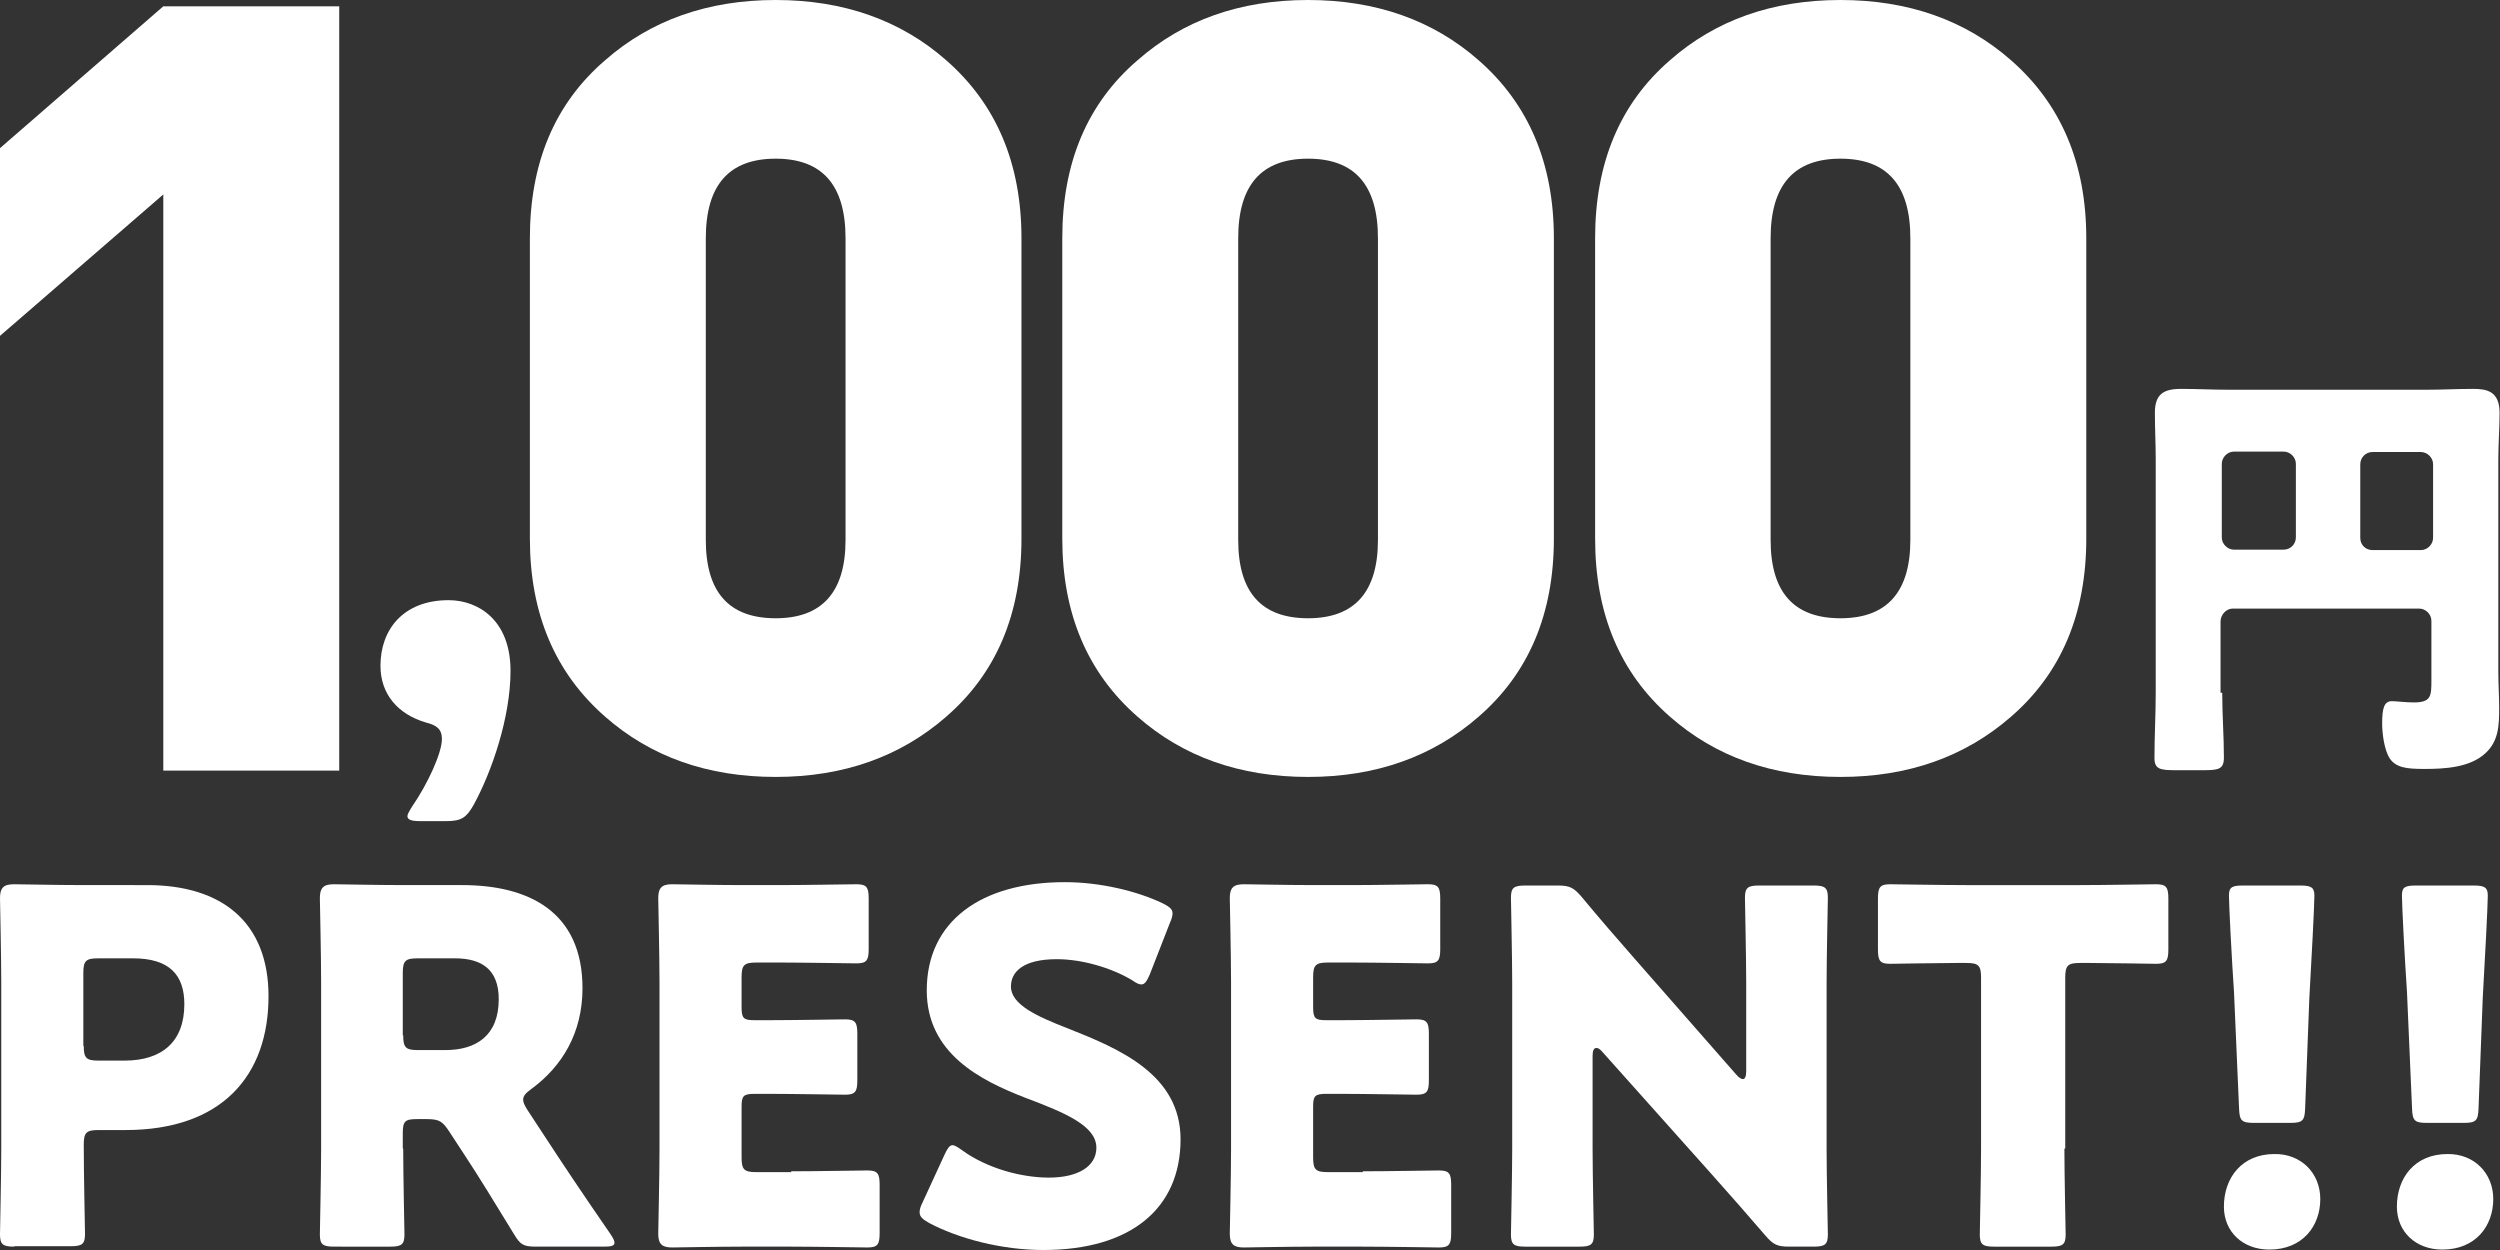
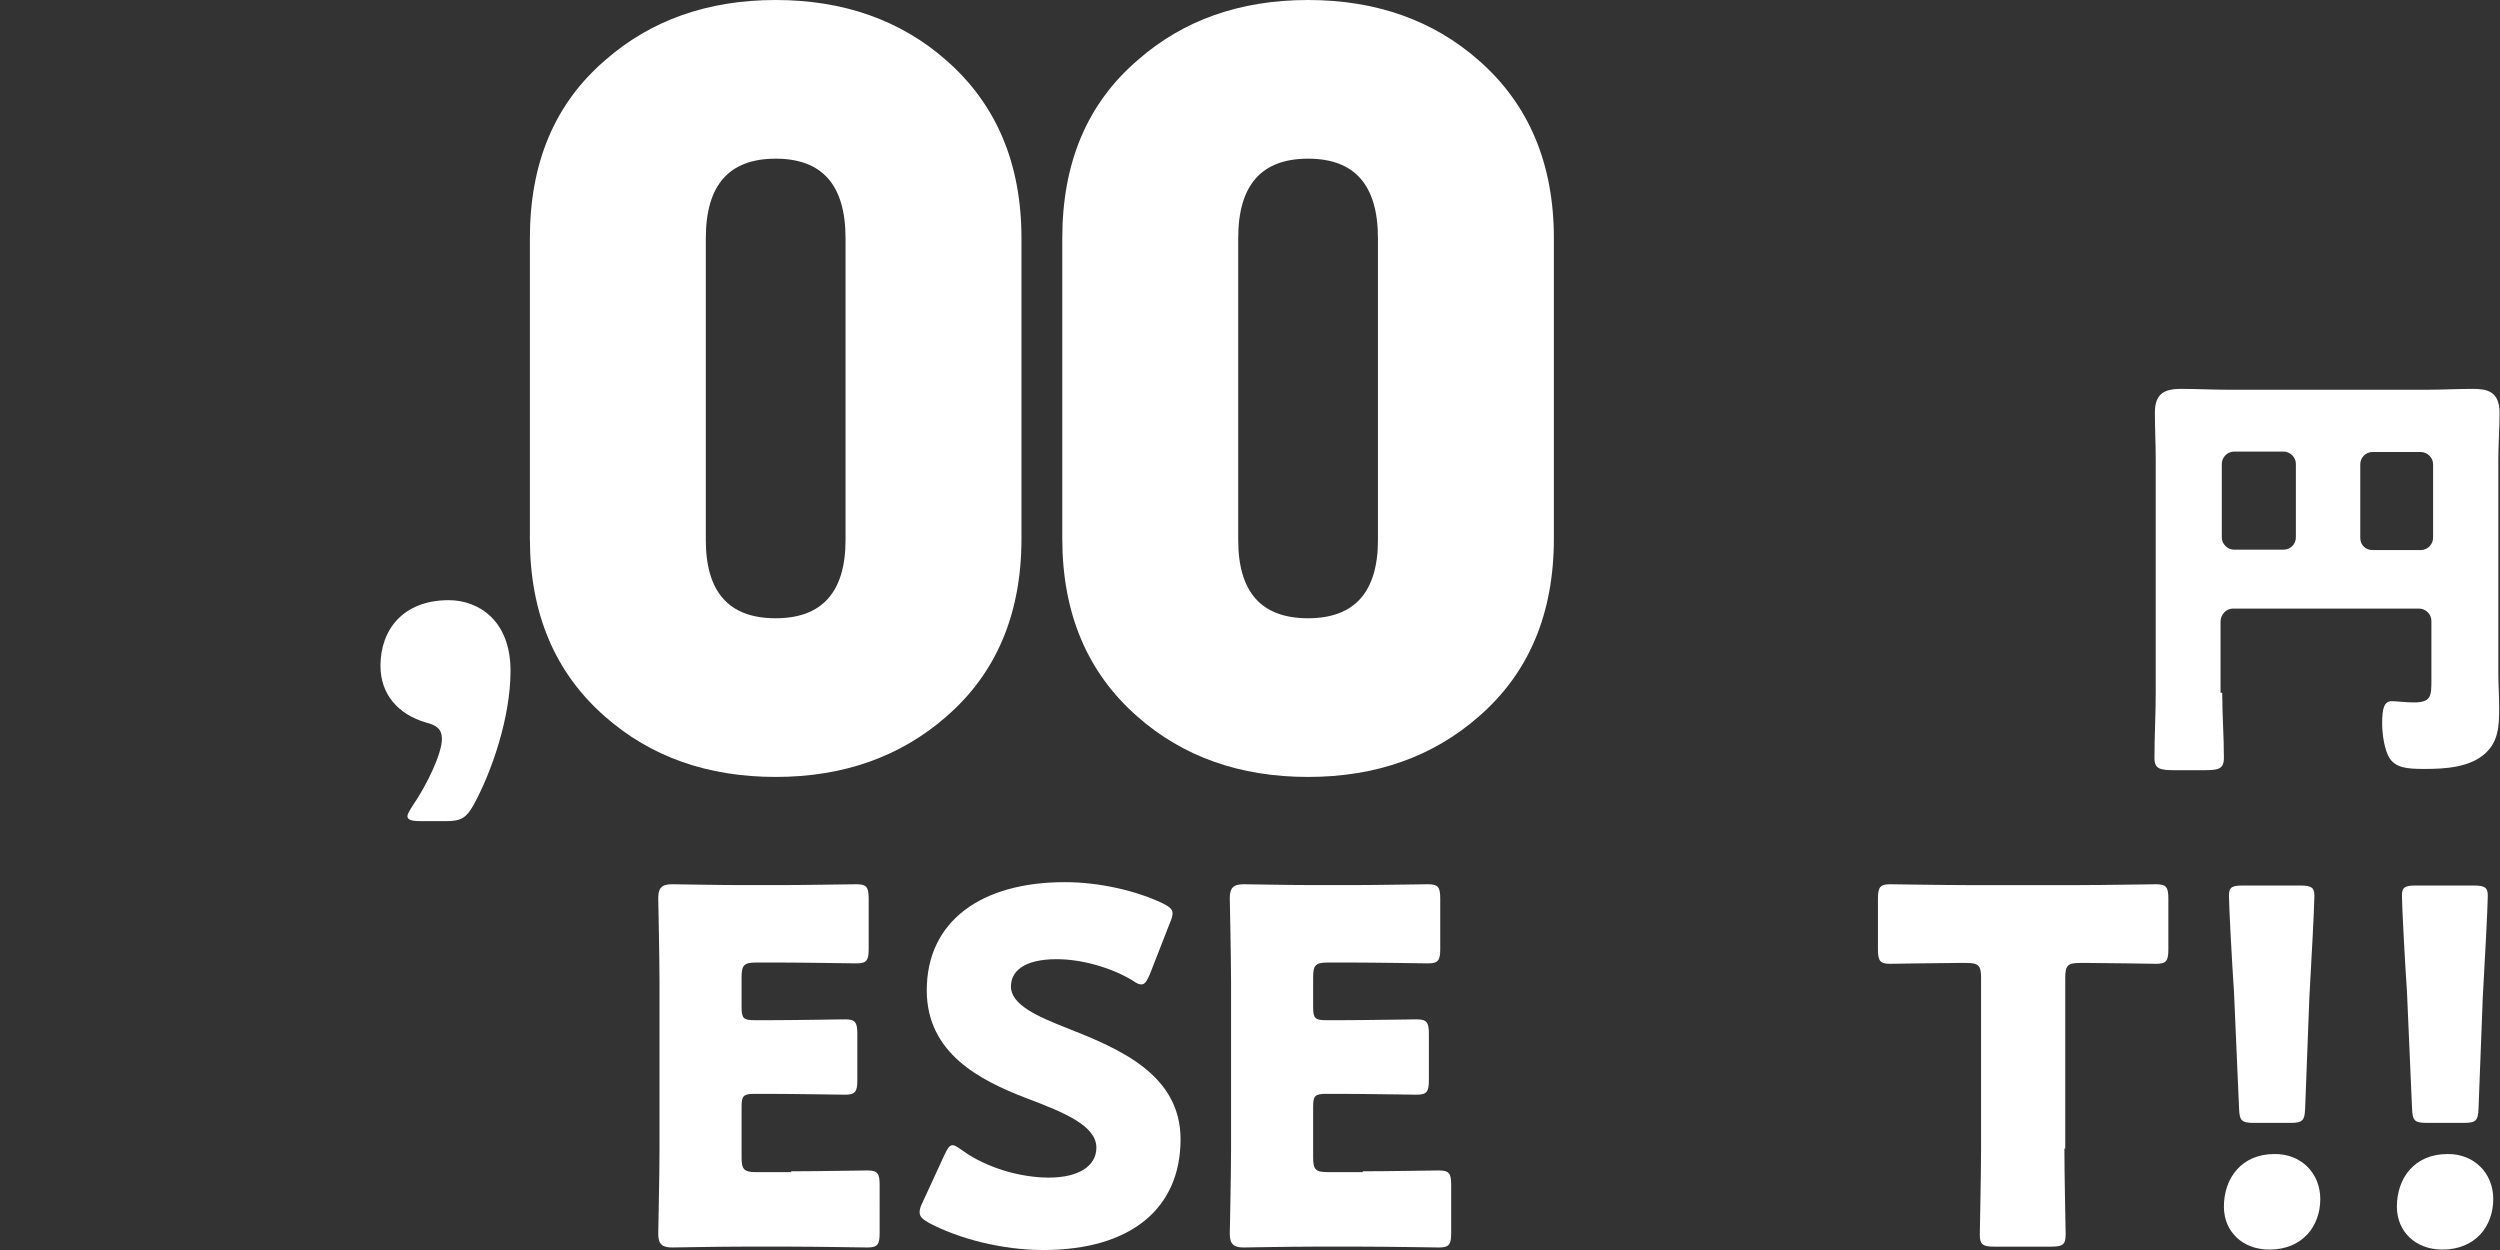
<svg xmlns="http://www.w3.org/2000/svg" version="1.1" id="レイヤー_1" x="0px" y="0px" viewBox="0 0 594 297" style="enable-background:new 0 0 594 297;" xml:space="preserve" preserveAspectRatio="xMinYMid" width="594" height="297">
  <rect x="0" y="0" width="594" height="297" fill="#333333" stroke="none" />
  <style type="text/css">
	.st0{fill:#FFFFFF;}
</style>
  <g>
    <path class="st0" d="M528,164.6c0,5.2,0.4,10.4,0.4,15.4c0,2.8-1.3,3-5,3H517c-3.7,0-5.1-0.2-5.1-2.9c0-5.2,0.3-10.4,0.3-15.5   v-55.5c0-3.7-0.2-7.3-0.2-11c0-4.4,2-5.7,6.2-5.7c3.7,0,7.4,0.2,11.1,0.2h47.4c3.6,0,7.2-0.2,10.9-0.2c3.2,0,6.3,0.5,6.3,5.7   c0,3.7-0.3,7.3-0.3,11v50.5c0,2.9,0.2,5.7,0.2,8.6c0,4.1-0.1,7.9-3.3,10.8c-3.7,3.4-9.7,3.7-14.5,3.7c-4.2,0-6.7-0.3-8.2-2.5   c-1.3-2-1.8-5.9-1.8-8.3c0-3.7,0.5-5.3,2.3-5.3c1,0,3.4,0.3,5.2,0.3c4.1,0,4.2-1.5,4.2-5.1v-14.3c0-1.6-1.4-2.9-2.9-2.9h-44.3   c-1.6,0-2.9,1.5-2.9,3.1v16.9H528z M545.5,110.2c0-1.6-1.4-2.9-2.9-2.9h-11.8c-1.6,0-2.9,1.4-2.9,2.9v17.5c0,1.6,1.4,2.9,2.9,2.9   h11.8c1.6,0,2.9-1.3,2.9-2.9V110.2z M560.8,127.8c0,1.7,1.3,2.9,2.9,2.9h11.5c1.6,0,2.9-1.4,2.9-2.9v-17.5c0-1.6-1.4-2.9-2.9-2.9   h-11.5c-1.7,0-2.9,1.4-2.9,2.9V127.8z" />
  </g>
  <g>
-     <path class="st0" d="M3.4,296.2c-2.7,0-3.4-0.5-3.4-2.9c0-0.8,0.3-14.2,0.3-20.4v-39.6c0-6.2-0.3-19.1-0.3-19.9   c0-2.4,0.8-3.3,3.3-3.3c0.8,0,11.1,0.2,16.4,0.2H35c17.8,0,28.8,8.9,28.8,26.4c0,18.9-11.1,31.8-34,31.8h-6.4   c-2.9,0-3.5,0.6-3.5,3.5c0,7.1,0.3,20.4,0.3,21.2c0,2.4-0.7,2.9-3.4,2.9H3.4V296.2z M19.9,248.5c0,2.9,0.6,3.5,3.5,3.5h6.2   c8.9,0,14.2-4.5,14.2-13.4c0-7-3.6-10.9-12.2-10.9h-8.3c-2.9,0-3.5,0.6-3.5,3.5v17.3H19.9z" />
-     <path class="st0" d="M95.8,272.9c0,6.2,0.3,19.6,0.3,20.4c0,2.4-0.7,2.9-3.4,2.9H79.4c-2.7,0-3.4-0.5-3.4-2.9   c0-0.8,0.3-14.2,0.3-20.4v-39.6c0-6.2-0.3-19.1-0.3-19.9c0-2.4,0.8-3.3,3.3-3.3c0.8,0,11.1,0.2,16.4,0.2h14.1   c15.8,0,28.6,6.3,28.6,24.5c0,10.7-4.9,18.6-12.1,23.9c-1.4,1-2,1.7-2,2.6c0,0.6,0.3,1.3,1,2.4l3.8,5.8c4.9,7.5,8.7,13.2,16,23.8   c0.6,0.9,0.9,1.5,0.9,2c0,0.7-0.8,0.9-2.4,0.9h-16.3c-3,0-3.7-0.5-5.2-3c-4.7-7.7-8.5-13.9-11.8-18.9l-3.6-5.5   c-1.6-2.4-2.3-2.9-5.4-2.9h-2.2c-2.9,0-3.4,0.5-3.4,3.4v3.6H95.8z M95.8,246c0,2.9,0.6,3.5,3.5,3.5h6.5c7.3,0,12.7-3.4,12.7-12.1   c0-7.1-4.1-9.7-10.4-9.7h-8.9c-2.9,0-3.5,0.6-3.5,3.5V246H95.8z" />
    <path class="st0" d="M188,278.3c5.5,0,17.2-0.2,18.1-0.2c2.4,0,2.9,0.7,2.9,3.4V293c0,2.7-0.5,3.4-2.9,3.4   c-0.8,0-12.6-0.2-18.1-0.2h-11.9c-5.4,0-15.6,0.2-16.4,0.2c-2.4,0-3.3-0.8-3.3-3.3c0-0.8,0.3-13.7,0.3-19.9v-39.9   c0-6.2-0.3-19.1-0.3-19.9c0-2.4,0.8-3.3,3.3-3.3c0.8,0,11.1,0.2,16.4,0.2h9.3c5.5,0,17.2-0.2,18.1-0.2c2.4,0,2.9,0.7,2.9,3.4v12   c0,2.7-0.5,3.4-2.9,3.4c-0.8,0-12.6-0.2-18.1-0.2h-5.7c-2.9,0-3.5,0.6-3.5,3.5v7.1c0,2.7,0.5,3.1,3.1,3.1h3.4   c5.5,0,17.2-0.2,18.1-0.2c2.4,0,2.9,0.7,2.9,3.4v11.1c0,2.7-0.5,3.4-2.9,3.4c-0.8,0-12.6-0.2-18.1-0.2h-3.4c-2.7,0-3.1,0.5-3.1,3.1   v12c0,2.9,0.6,3.5,3.5,3.5h8.3V278.3z" />
    <path class="st0" d="M280.5,270.7c0,16.5-11.9,26.3-32.6,26.3c-9.9,0-20.1-2.7-27.1-6.4c-1.6-0.9-2.3-1.5-2.3-2.6   c0-0.6,0.2-1.3,0.7-2.3l5.2-11.3c0.7-1.5,1.2-2.3,1.9-2.3c0.6,0,1.3,0.5,2.3,1.2c5.9,4.3,14.1,6.5,20.6,6.5c7,0,11.3-2.7,11.3-7.1   c0-5.1-7.1-8.2-16.7-11.8c-10.9-4.2-23.6-10.6-23.6-25.6c0-16.4,12.9-25.7,32.8-25.7c8.4,0,17.1,2.1,23.2,5   c1.6,0.8,2.4,1.4,2.4,2.4c0,0.6-0.2,1.3-0.6,2.2l-4.8,12.3c-0.7,1.6-1.2,2.4-2,2.4c-0.6,0-1.2-0.3-2.2-1c-5-3-12-5-17.9-5   c-8,0-10.9,3-10.9,6.5c0,4.3,6.2,7.1,13.4,9.9C266,249.2,280.5,255.3,280.5,270.7z" />
    <path class="st0" d="M323.8,278.3c5.5,0,17.2-0.2,18.1-0.2c2.4,0,2.9,0.7,2.9,3.4V293c0,2.7-0.5,3.4-2.9,3.4   c-0.8,0-12.6-0.2-18.1-0.2h-11.9c-5.4,0-15.6,0.2-16.4,0.2c-2.4,0-3.3-0.8-3.3-3.3c0-0.8,0.3-13.7,0.3-19.9v-39.9   c0-6.2-0.3-19.1-0.3-19.9c0-2.4,0.8-3.3,3.3-3.3c0.8,0,11.1,0.2,16.4,0.2h9.3c5.5,0,17.2-0.2,18.1-0.2c2.4,0,2.9,0.7,2.9,3.4v12   c0,2.7-0.5,3.4-2.9,3.4c-0.8,0-12.6-0.2-18.1-0.2h-5.7c-2.9,0-3.5,0.6-3.5,3.5v7.1c0,2.7,0.5,3.1,3.1,3.1h3.4   c5.5,0,17.2-0.2,18.1-0.2c2.4,0,2.9,0.7,2.9,3.4v11.1c0,2.7-0.5,3.4-2.9,3.4c-0.8,0-12.6-0.2-18.1-0.2h-3.4c-2.7,0-3.1,0.5-3.1,3.1   v12c0,2.9,0.6,3.5,3.5,3.5h8.3V278.3z" />
-     <path class="st0" d="M378.4,272.9c0,6.2,0.3,19.6,0.3,20.4c0,2.4-0.7,2.9-3.4,2.9h-12.9c-2.7,0-3.4-0.5-3.4-2.9   c0-0.8,0.3-14.2,0.3-20.4v-39.2c0-6.2-0.3-19.6-0.3-20.4c0-2.4,0.7-2.9,3.4-2.9h7.7c2.9,0,3.8,0.5,5.7,2.7   c4.3,5.2,8.4,9.9,12.6,14.7l24.2,27.6c0.6,0.7,1.2,1,1.5,1c0.5,0,0.8-0.6,0.8-1.9v-20.8c0-6.2-0.3-19.6-0.3-20.4   c0-2.4,0.7-2.9,3.4-2.9h12.9c2.7,0,3.4,0.5,3.4,2.9c0,0.8-0.3,14.2-0.3,20.4v39.2c0,6.2,0.3,19.6,0.3,20.4c0,2.4-0.7,2.9-3.4,2.9   h-5.8c-2.9,0-3.8-0.5-5.7-2.7c-4.2-4.9-8-9.2-12.8-14.6l-25.9-29c-0.6-0.7-1-0.9-1.4-0.9c-0.6,0-0.9,0.6-0.9,1.9L378.4,272.9   L378.4,272.9z" />
    <path class="st0" d="M490.5,272.9c0,6.2,0.3,19.6,0.3,20.4c0,2.4-0.7,2.9-3.4,2.9h-13.6c-2.7,0-3.4-0.5-3.4-2.9   c0-0.8,0.3-14.2,0.3-20.4v-40.6c0-2.9-0.6-3.5-3.5-3.5h-2.4c-4.2,0-14.9,0.2-15.7,0.2c-2.4,0-2.9-0.7-2.9-3.4v-12.1   c0-2.7,0.5-3.4,2.9-3.4c0.8,0,12.6,0.2,18.1,0.2h27c5.5,0,17.2-0.2,18.1-0.2c2.4,0,2.9,0.7,2.9,3.4v12.1c0,2.7-0.5,3.4-2.9,3.4   c-0.8,0-11.5-0.2-15.7-0.2h-2.4c-2.9,0-3.5,0.6-3.5,3.5v40.6H490.5z" />
    <path class="st0" d="M551.3,284.9c0,6.4-4.2,12-12.1,12c-6.3,0-10.8-4.2-10.8-10.2c0-6.9,4.3-12.5,12-12.5   C546.7,274.1,551.3,278.7,551.3,284.9z M535.6,266.8c-3,0-3.5-0.5-3.6-3.5l-1.2-27.6c-0.5-7.2-1.2-20.6-1.2-22.9   c0-2,0.7-2.4,3.3-2.4h13.7c2.6,0,3.3,0.5,3.3,2.4c0,2.3-0.7,15.6-1.2,24.3l-1,26.2c-0.1,3-0.6,3.5-3.6,3.5H535.6z" />
    <path class="st0" d="M592.4,284.9c0,6.4-4.2,12-12.1,12c-6.3,0-10.8-4.2-10.8-10.2c0-6.9,4.3-12.5,12-12.5   C587.8,274.1,592.4,278.7,592.4,284.9z M576.7,266.8c-3,0-3.5-0.5-3.6-3.5l-1.2-27.6c-0.5-7.2-1.2-20.6-1.2-22.9   c0-2,0.7-2.4,3.3-2.4h13.8c2.6,0,3.3,0.5,3.3,2.4c0,2.3-0.7,15.6-1.2,24.3l-1,26.2c-0.1,3-0.6,3.5-3.6,3.5H576.7z" />
  </g>
  <g>
-     <path class="st0" d="M38.8,183.1V46.2L0,79.8V35.2L38.8,1.5h41.8v181.6H38.8z" />
    <path class="st0" d="M99.9,195.1c-2.1,0-3.1-0.3-3.1-1.2c0-0.4,0.5-1.3,1.2-2.4c3.6-5.2,7-12.6,7-15.9c0-2.4-1.3-3.3-3.7-3.9   c-6.9-2-10.9-6.9-10.9-13.5c0-8.7,5.5-15.6,16.2-15.6c6.9,0,14.7,4.6,14.7,16.8c0,11.1-4.5,24.1-8.8,31.9c-1.7,3-2.9,3.8-6.5,3.8   H99.9z" />
    <path class="st0" d="M242.7,128c0,17.9-6,32-17.9,42.3c-10.9,9.5-24.4,14.3-40.5,14.3c-16.2,0-29.7-4.8-40.5-14.3   c-11.9-10.4-17.9-24.5-17.9-42.3V56.6c0-17.9,5.9-32,17.9-42.3C154.6,4.8,168.2,0,184.3,0c16.1,0,29.7,4.8,40.5,14.3   c11.9,10.4,17.9,24.5,17.9,42.3V128z M200.9,56.6c0-12.6-5.5-18.9-16.6-18.9c-11.1,0-16.6,6.3-16.6,18.9v71.7   c0,12.4,5.5,18.6,16.6,18.6c11,0,16.6-6.2,16.6-18.6V56.6z" />
    <path class="st0" d="M369.2,128c0,17.9-6,32-17.9,42.3c-10.9,9.5-24.4,14.3-40.5,14.3c-16.2,0-29.7-4.8-40.5-14.3   c-11.9-10.4-17.9-24.5-17.9-42.3V56.6c0-17.9,5.9-32,17.9-42.3C281.1,4.8,294.6,0,310.8,0c16.1,0,29.7,4.8,40.5,14.3   c11.9,10.4,17.9,24.5,17.9,42.3V128z M327.4,56.6c0-12.6-5.5-18.9-16.6-18.9c-11.1,0-16.6,6.3-16.6,18.9v71.7   c0,12.4,5.5,18.6,16.6,18.6c11,0,16.6-6.2,16.6-18.6V56.6z" />
-     <path class="st0" d="M495.7,128c0,17.9-6,32-17.9,42.3c-10.9,9.5-24.4,14.3-40.5,14.3c-16.2,0-29.7-4.8-40.5-14.3   c-11.9-10.4-17.8-24.5-17.8-42.3V56.6c0-17.9,5.9-32,17.8-42.3C407.6,4.8,421.1,0,437.3,0c16.1,0,29.7,4.8,40.5,14.3   c11.9,10.4,17.9,24.5,17.9,42.3V128z M453.9,56.6c0-12.6-5.5-18.9-16.6-18.9c-11.1,0-16.6,6.3-16.6,18.9v71.7   c0,12.4,5.5,18.6,16.6,18.6c11,0,16.6-6.2,16.6-18.6V56.6z" />
  </g>
</svg>